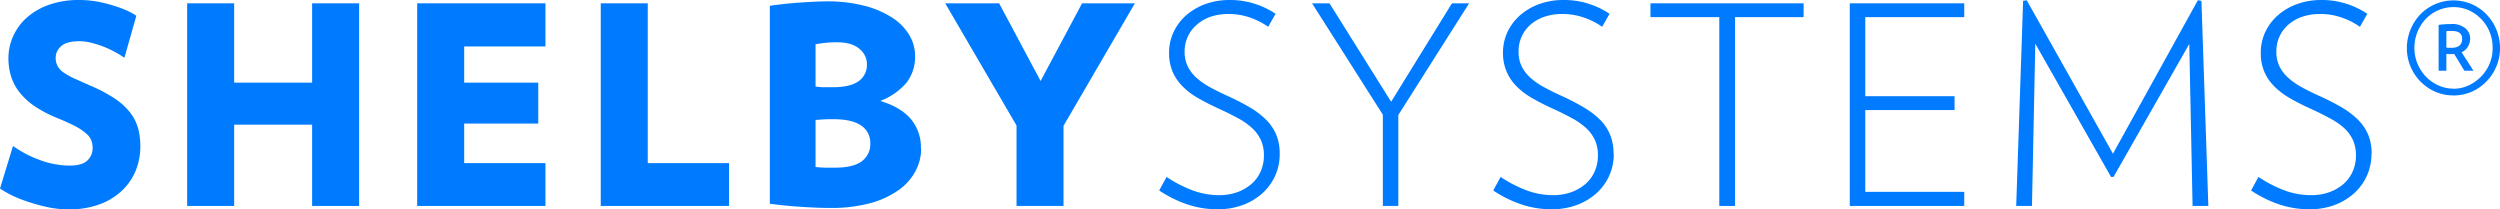
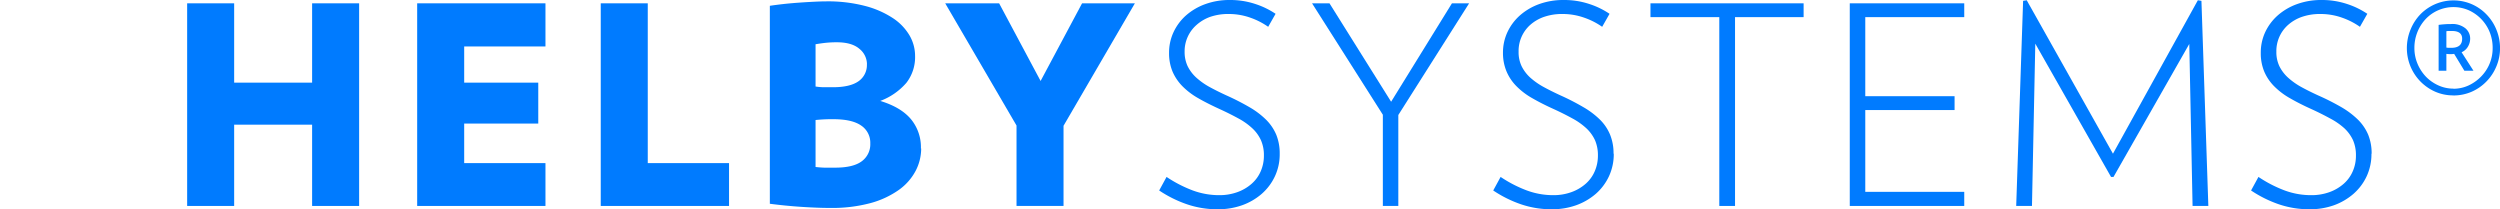
<svg xmlns="http://www.w3.org/2000/svg" id="Layer_1" data-name="Layer 1" viewBox="0 0 676.99  56.67">
  <defs>
    <style>.cls-1{fill:#007bff;}</style>
  </defs>
-   <path class="cls-1" d="M38,39.6A17.36,17.36,0,0,1,36.83,46a15.64,15.64,0,0,1-3.63,5.46,17.58,17.58,0,0,1-6.1,3.82,23.68,23.68,0,0,1-8.61,1.42,27.32,27.32,0,0,1-4.83-.45A43.85,43.85,0,0,1,8.72,55,41.42,41.42,0,0,1,4,53.27a28.93,28.93,0,0,1-4-2.21L3.52,39.53a30.28,30.28,0,0,0,7.41,3.85,23.13,23.13,0,0,0,7.94,1.46q3.36,0,4.79-1.38a4.56,4.56,0,0,0,1.42-3.41,5.64,5.64,0,0,0-.34-2,4.88,4.88,0,0,0-1.42-1.91,15.27,15.27,0,0,0-3-2c-1.28-.67-3-1.43-5.06-2.28a32.57,32.57,0,0,1-6.1-3.25,18.25,18.25,0,0,1-4-3.78,13.28,13.28,0,0,1-2.21-4.31,16.68,16.68,0,0,1-.67-4.75A14.54,14.54,0,0,1,3.48,10,14.88,14.88,0,0,1,7.11,4.9a18.13,18.13,0,0,1,6-3.55A24.11,24.11,0,0,1,21.56,0,27.77,27.77,0,0,1,26,.37a35.67,35.67,0,0,1,4.22,1A32.72,32.72,0,0,1,34,2.7a16.73,16.73,0,0,1,2.92,1.57L33.69,15.65A25.68,25.68,0,0,0,31,14a29.09,29.09,0,0,0-3.1-1.42,25.68,25.68,0,0,0-3.22-1,12.29,12.29,0,0,0-3.11-.42q-3.52,0-5,1.35a4.06,4.06,0,0,0-1.49,3.07,4.82,4.82,0,0,0,.52,2.32,5.29,5.29,0,0,0,1.72,1.8,19.35,19.35,0,0,0,3,1.65l4.37,1.94a39.2,39.2,0,0,1,6.41,3.41,17.74,17.74,0,0,1,4.11,3.74,12.26,12.26,0,0,1,2.17,4.27A18,18,0,0,1,38,39.6Z" />
  <polygon class="cls-1" points="84.52 55.77 84.52 33.76 63.41 33.76 63.41 55.77  50.68 55.77 50.68 0.9 63.41 0.9 63.41 22.38 84.52 22.38 84.52 0.9 97.25  0.9 97.25 55.77 84.52 55.77 84.52 55.77" />
  <polygon class="cls-1" points="112.97 55.77 112.97 0.9 147.71 0.9 147.71 12.58 125.7 12.58 125.7  22.38 145.76 22.38 145.76 33.46 125.7 33.46 125.7 44.17 147.71 44.17  147.71 55.77 112.97 55.77 112.97 55.77" />
  <polygon class="cls-1" points="162.68 55.77 162.68 0.9 175.41 0.9 175.41 44.17 197.42 44.17  197.42 55.77 162.68 55.77 162.68 55.77" />
  <path class="cls-1" d="M235.67,38.85A5.58,5.58,0,0,0,233.2,34q-2.47-1.73-7.56-1.72a42.87,42.87,0,0,0-4.79.22V45.22c.9.1,1.68.16,2.36.18s1.66,0,2.95,0c3.25,0,5.64-.57,7.19-1.72a5.7,5.7,0,0,0,2.32-4.87Zm-.9-21.41a5.38,5.38,0,0,0-2.06-4.23q-2.06-1.76-6.1-1.76a28,28,0,0,0-3.07.15c-.9.1-1.79.23-2.69.38V23.43a18.31,18.31,0,0,0,2,.19c.65,0,1.55,0,2.7,0q4.63,0,6.92-1.61a5.31,5.31,0,0,0,2.28-4.61ZM249.45,40.2a13.06,13.06,0,0,1-1.54,6.14,14.84,14.84,0,0,1-4.57,5.13A24.21,24.21,0,0,1,235.71,55a39.92,39.92,0,0,1-10.82,1.31c-2.4,0-5-.1-8-.3s-5.73-.48-8.42-.83V1.57c1-.15,2.14-.3,3.44-.45s2.64-.27,4-.37,2.78-.19,4.16-.26,2.6-.12,3.7-.12a39.85,39.85,0,0,1,10.48,1.24,25.18,25.18,0,0,1,7.53,3.29,14.34,14.34,0,0,1,4.53,4.72,11,11,0,0,1,1.49,5.5,11.33,11.33,0,0,1-2.35,7.3,17.36,17.36,0,0,1-7.08,4.91q5.61,1.71,8.31,4.94a11.91,11.91,0,0,1,2.7,7.93Z" />
  <polygon class="cls-1" points="288 34.06 288 55.77 275.27 55.77 275.27 33.99 255.96  0.9 270.56 0.9 281.79 21.93 293.02 0.9 307.32 0.9 288 34.06 288  34.06" />
  <path class="cls-1" d="M346.54,41.62a14.05,14.05,0,0,1-1.31,6.14,14.4,14.4,0,0,1-3.59,4.76,16.62,16.62,0,0,1-5.31,3.07,19.46,19.46,0,0,1-6.56,1.08,25.49,25.49,0,0,1-8.34-1.35,32.25,32.25,0,0,1-7.53-3.74l2-3.67a34.69,34.69,0,0,0,6.93,3.6,20.6,20.6,0,0,0,7.3,1.34,14.22,14.22,0,0,0,4.94-.82,11.88,11.88,0,0,0,3.85-2.25,9.52,9.52,0,0,0,2.48-3.4,10.56,10.56,0,0,0,.86-4.23,10.06,10.06,0,0,0-.79-4.16,10.25,10.25,0,0,0-2.32-3.22,18,18,0,0,0-3.78-2.69c-1.5-.82-3.22-1.69-5.17-2.58s-4-1.91-5.69-2.89a19.55,19.55,0,0,1-4.3-3.25,13,13,0,0,1-2.7-4,12.89,12.89,0,0,1-.93-5.05,13.07,13.07,0,0,1,1.2-5.58,14,14,0,0,1,3.36-4.53,16.28,16.28,0,0,1,5.21-3.07A19.11,19.11,0,0,1,333.07,0a21.47,21.47,0,0,1,6.77,1.05,21.9,21.9,0,0,1,5.58,2.69l-2,3.52a19.59,19.59,0,0,0-4.83-2.47,17.36,17.36,0,0,0-5.88-1,14.85,14.85,0,0,0-5,.78A11.21,11.21,0,0,0,324,6.77,9.46,9.46,0,0,0,320.79,14a9,9,0,0,0,.82,3.93A10.55,10.55,0,0,0,323.93,21a18.81,18.81,0,0,0,3.6,2.55q2.1,1.15,4.57,2.28A66.11,66.11,0,0,1,338.31,29a22.15,22.15,0,0,1,4.53,3.41,12.68,12.68,0,0,1,2.77,4.08,13.42,13.42,0,0,1,.93,5.16Z" />
  <polygon class="cls-1" points="378.66 31.14 378.66 55.77 374.47 55.77 374.47 31.07  355.3 0.9 360.02 0.9 376.71 27.55 393.18 0.9 397.83 0.9 378.66 31.14  378.66 31.14" />
  <path class="cls-1" d="M437,41.62a14.2,14.2,0,0,1-1.31,6.14,14.4,14.4,0,0,1-3.59,4.76,16.77,16.77,0,0,1-5.32,3.07,19.36,19.36,0,0,1-6.55,1.08,25.55,25.55,0,0,1-8.35-1.35,32,32,0,0,1-7.52-3.74l2-3.67a34.42,34.42,0,0,0,6.93,3.6,20.58,20.58,0,0,0,7.29,1.34,14.18,14.18,0,0,0,4.94-.82,11.93,11.93,0,0,0,3.86-2.25,9.49,9.49,0,0,0,2.47-3.4,10.56,10.56,0,0,0,.86-4.23,10.23,10.23,0,0,0-.78-4.16,10.41,10.41,0,0,0-2.32-3.22,18.29,18.29,0,0,0-3.79-2.69c-1.49-.82-3.21-1.69-5.16-2.58-2.1-.95-4-1.91-5.69-2.89a19.32,19.32,0,0,1-4.3-3.25,12.66,12.66,0,0,1-2.7-4A12.88,12.88,0,0,1,407,14.3a13.07,13.07,0,0,1,1.2-5.58,13.9,13.9,0,0,1,3.37-4.53,16.23,16.23,0,0,1,5.2-3.07A19.19,19.19,0,0,1,423.5,0a21.49,21.49,0,0,1,6.78,1.05,21.9,21.9,0,0,1,5.58,2.69l-2,3.52A19.34,19.34,0,0,0,429,4.79a17.4,17.4,0,0,0-5.88-1,14.87,14.87,0,0,0-5,.78,11.16,11.16,0,0,0-3.74,2.17A9.46,9.46,0,0,0,411.23,14a8.82,8.82,0,0,0,.82,3.93A10.38,10.38,0,0,0,414.37,21,19,19,0,0,0,418,23.55q2.1,1.15,4.57,2.28A63.74,63.74,0,0,1,428.74,29a22.15,22.15,0,0,1,4.53,3.41A12.37,12.37,0,0,1,436,36.46a13.23,13.23,0,0,1,.94,5.16Z" />
  <polygon class="cls-1" points="469.84 4.64 469.84 55.77 465.58 55.77 465.58 4.64  446.94 4.64 446.94 0.9 488.41 0.9 488.41 4.64 469.84 4.64 469.84  4.64" />
  <polygon class="cls-1" points="500.91 55.77 500.91 0.9 531.91 0.9  531.91 4.64 505.11 4.64 505.11 26.05 529.29 26.05 529.29 29.8 505.11 29.8  505.11 51.95 531.91 51.95 531.91 55.77 500.91 55.77 500.91  55.77" />
  <polygon class="cls-1" points="593.74 55.77 592.85 11.9 572.33  47.91 571.66 47.91 551.15 11.83 550.25 55.77 545.98 55.77 547.85 0.23  548.83 0.07 572.18 41.62 595.17 0.07 596.14 0.23 598.01 55.77 593.74 55.77  593.74 55.77" />
  <path class="cls-1" d="M642.18,41.62a14.2,14.2,0,0,1-1.31,6.14,14.4,14.4,0,0,1-3.59,4.76A16.77,16.77,0,0,1,632,55.59a19.36,19.36,0,0,1-6.55,1.08,25.55,25.55,0,0,1-8.35-1.35,32.18,32.18,0,0,1-7.52-3.74l2-3.67a34.69,34.69,0,0,0,6.93,3.6,20.58,20.58,0,0,0,7.29,1.34,14.28,14.28,0,0,0,5-.82,12,12,0,0,0,3.85-2.25,9.49,9.49,0,0,0,2.47-3.4,10.39,10.39,0,0,0,.86-4.23,10.23,10.23,0,0,0-.78-4.16,10.41,10.41,0,0,0-2.32-3.22A18.48,18.48,0,0,0,631,32.08c-1.5-.82-3.22-1.69-5.17-2.58-2.1-.95-4-1.91-5.69-2.89a19.32,19.32,0,0,1-4.3-3.25,12.66,12.66,0,0,1-2.7-4,12.89,12.89,0,0,1-.93-5.05,13.06,13.06,0,0,1,1.19-5.58,13.9,13.9,0,0,1,3.37-4.53A16.23,16.23,0,0,1,622,1.12,19.19,19.19,0,0,1,628.7,0a21.49,21.49,0,0,1,6.78,1.05,21.9,21.9,0,0,1,5.58,2.69l-2,3.52a19.59,19.59,0,0,0-4.83-2.47,17.36,17.36,0,0,0-5.88-1,14.91,14.91,0,0,0-5,.78,11.16,11.16,0,0,0-3.74,2.17A9.46,9.46,0,0,0,616.43,14a8.82,8.82,0,0,0,.82,3.93A10.38,10.38,0,0,0,619.57,21a19,19,0,0,0,3.59,2.55c1.4.77,2.93,1.53,4.57,2.28A65.15,65.15,0,0,1,634,29a22.72,22.72,0,0,1,4.53,3.41,12.68,12.68,0,0,1,2.77,4.08,13.42,13.42,0,0,1,.93,5.16Z" />
  <path class="cls-1" d="M664.34,25.83a12,12,0,0,1-4.9-1,12.9,12.9,0,0,1-4-2.77,12.9,12.9,0,0,1-3.67-9,13.15,13.15,0,0,1,1-5.06,13,13,0,0,1,2.65-4.11,12.52,12.52,0,0,1,13.89-2.77,12.38,12.38,0,0,1,4,2.77A12.76,12.76,0,0,1,676,8,13.14,13.14,0,0,1,677,13,12.65,12.65,0,0,1,676,18a12.85,12.85,0,0,1-2.7,4.08,12.69,12.69,0,0,1-4,2.77,12.3,12.3,0,0,1-4.94,1Zm0-1.8a9.66,9.66,0,0,0,4.16-.9,11.43,11.43,0,0,0,3.36-2.39A10.92,10.92,0,0,0,675,13a11.42,11.42,0,0,0-.82-4.35,11,11,0,0,0-5.65-5.87,10.39,10.39,0,0,0-8.28,0,10.31,10.31,0,0,0-3.37,2.36,11.27,11.27,0,0,0-2.24,3.51,11.42,11.42,0,0,0-.83,4.35,11,11,0,0,0,.83,4.23,11.49,11.49,0,0,0,2.24,3.48,10.86,10.86,0,0,0,3.37,2.39,9.71,9.71,0,0,0,4.12.9Zm-1.87-11.15a3.63,3.63,0,0,0,.71.07h.64c1.94,0,2.92-.82,2.92-2.47,0-1.4-.93-2.09-2.77-2.09h-.79a2.94,2.94,0,0,0-.71.07v4.42Zm-2.1-6.14a23.8,23.8,0,0,1,3.37-.23,5.62,5.62,0,0,1,3.89,1.16,3.61,3.61,0,0,1,1.28,2.74,4.21,4.21,0,0,1-.64,2.28,3.7,3.7,0,0,1-1.68,1.46l3.21,5h-2.46l-2.77-4.57a2.39,2.39,0,0,1-.57.07h-.86a3.39,3.39,0,0,1-.67-.07v4.57h-2.1V6.74Z" />
</svg>